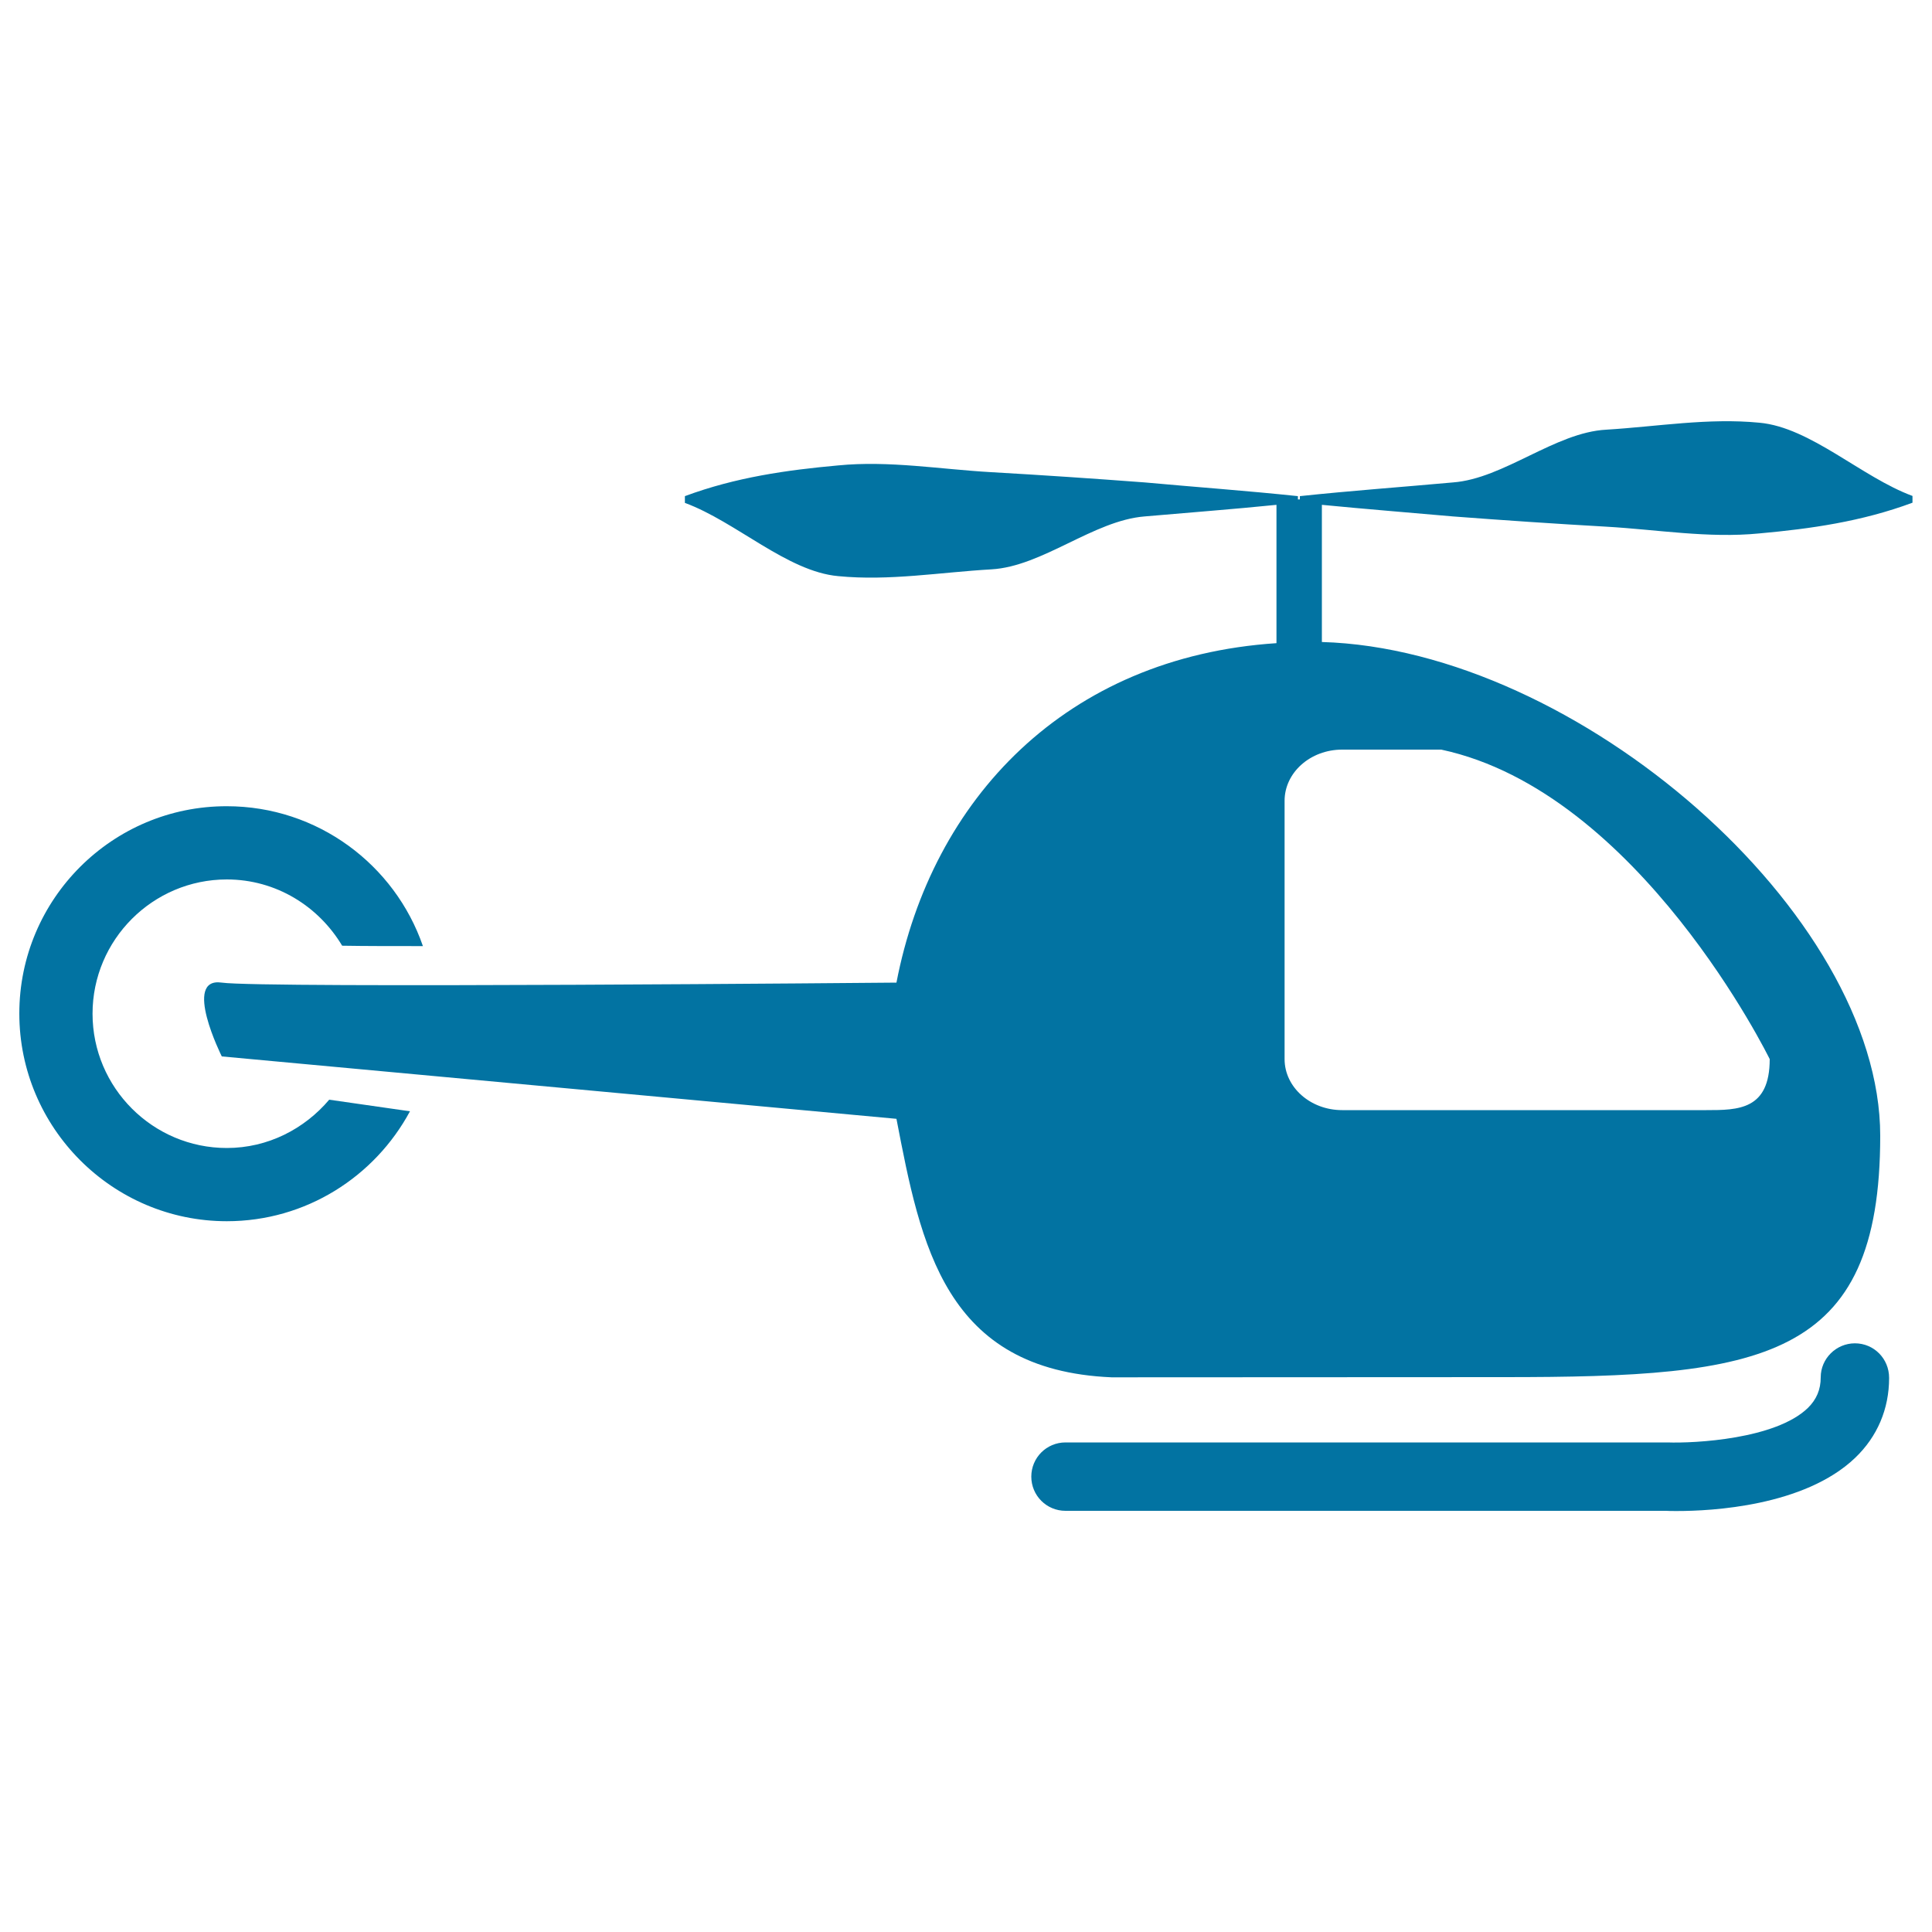
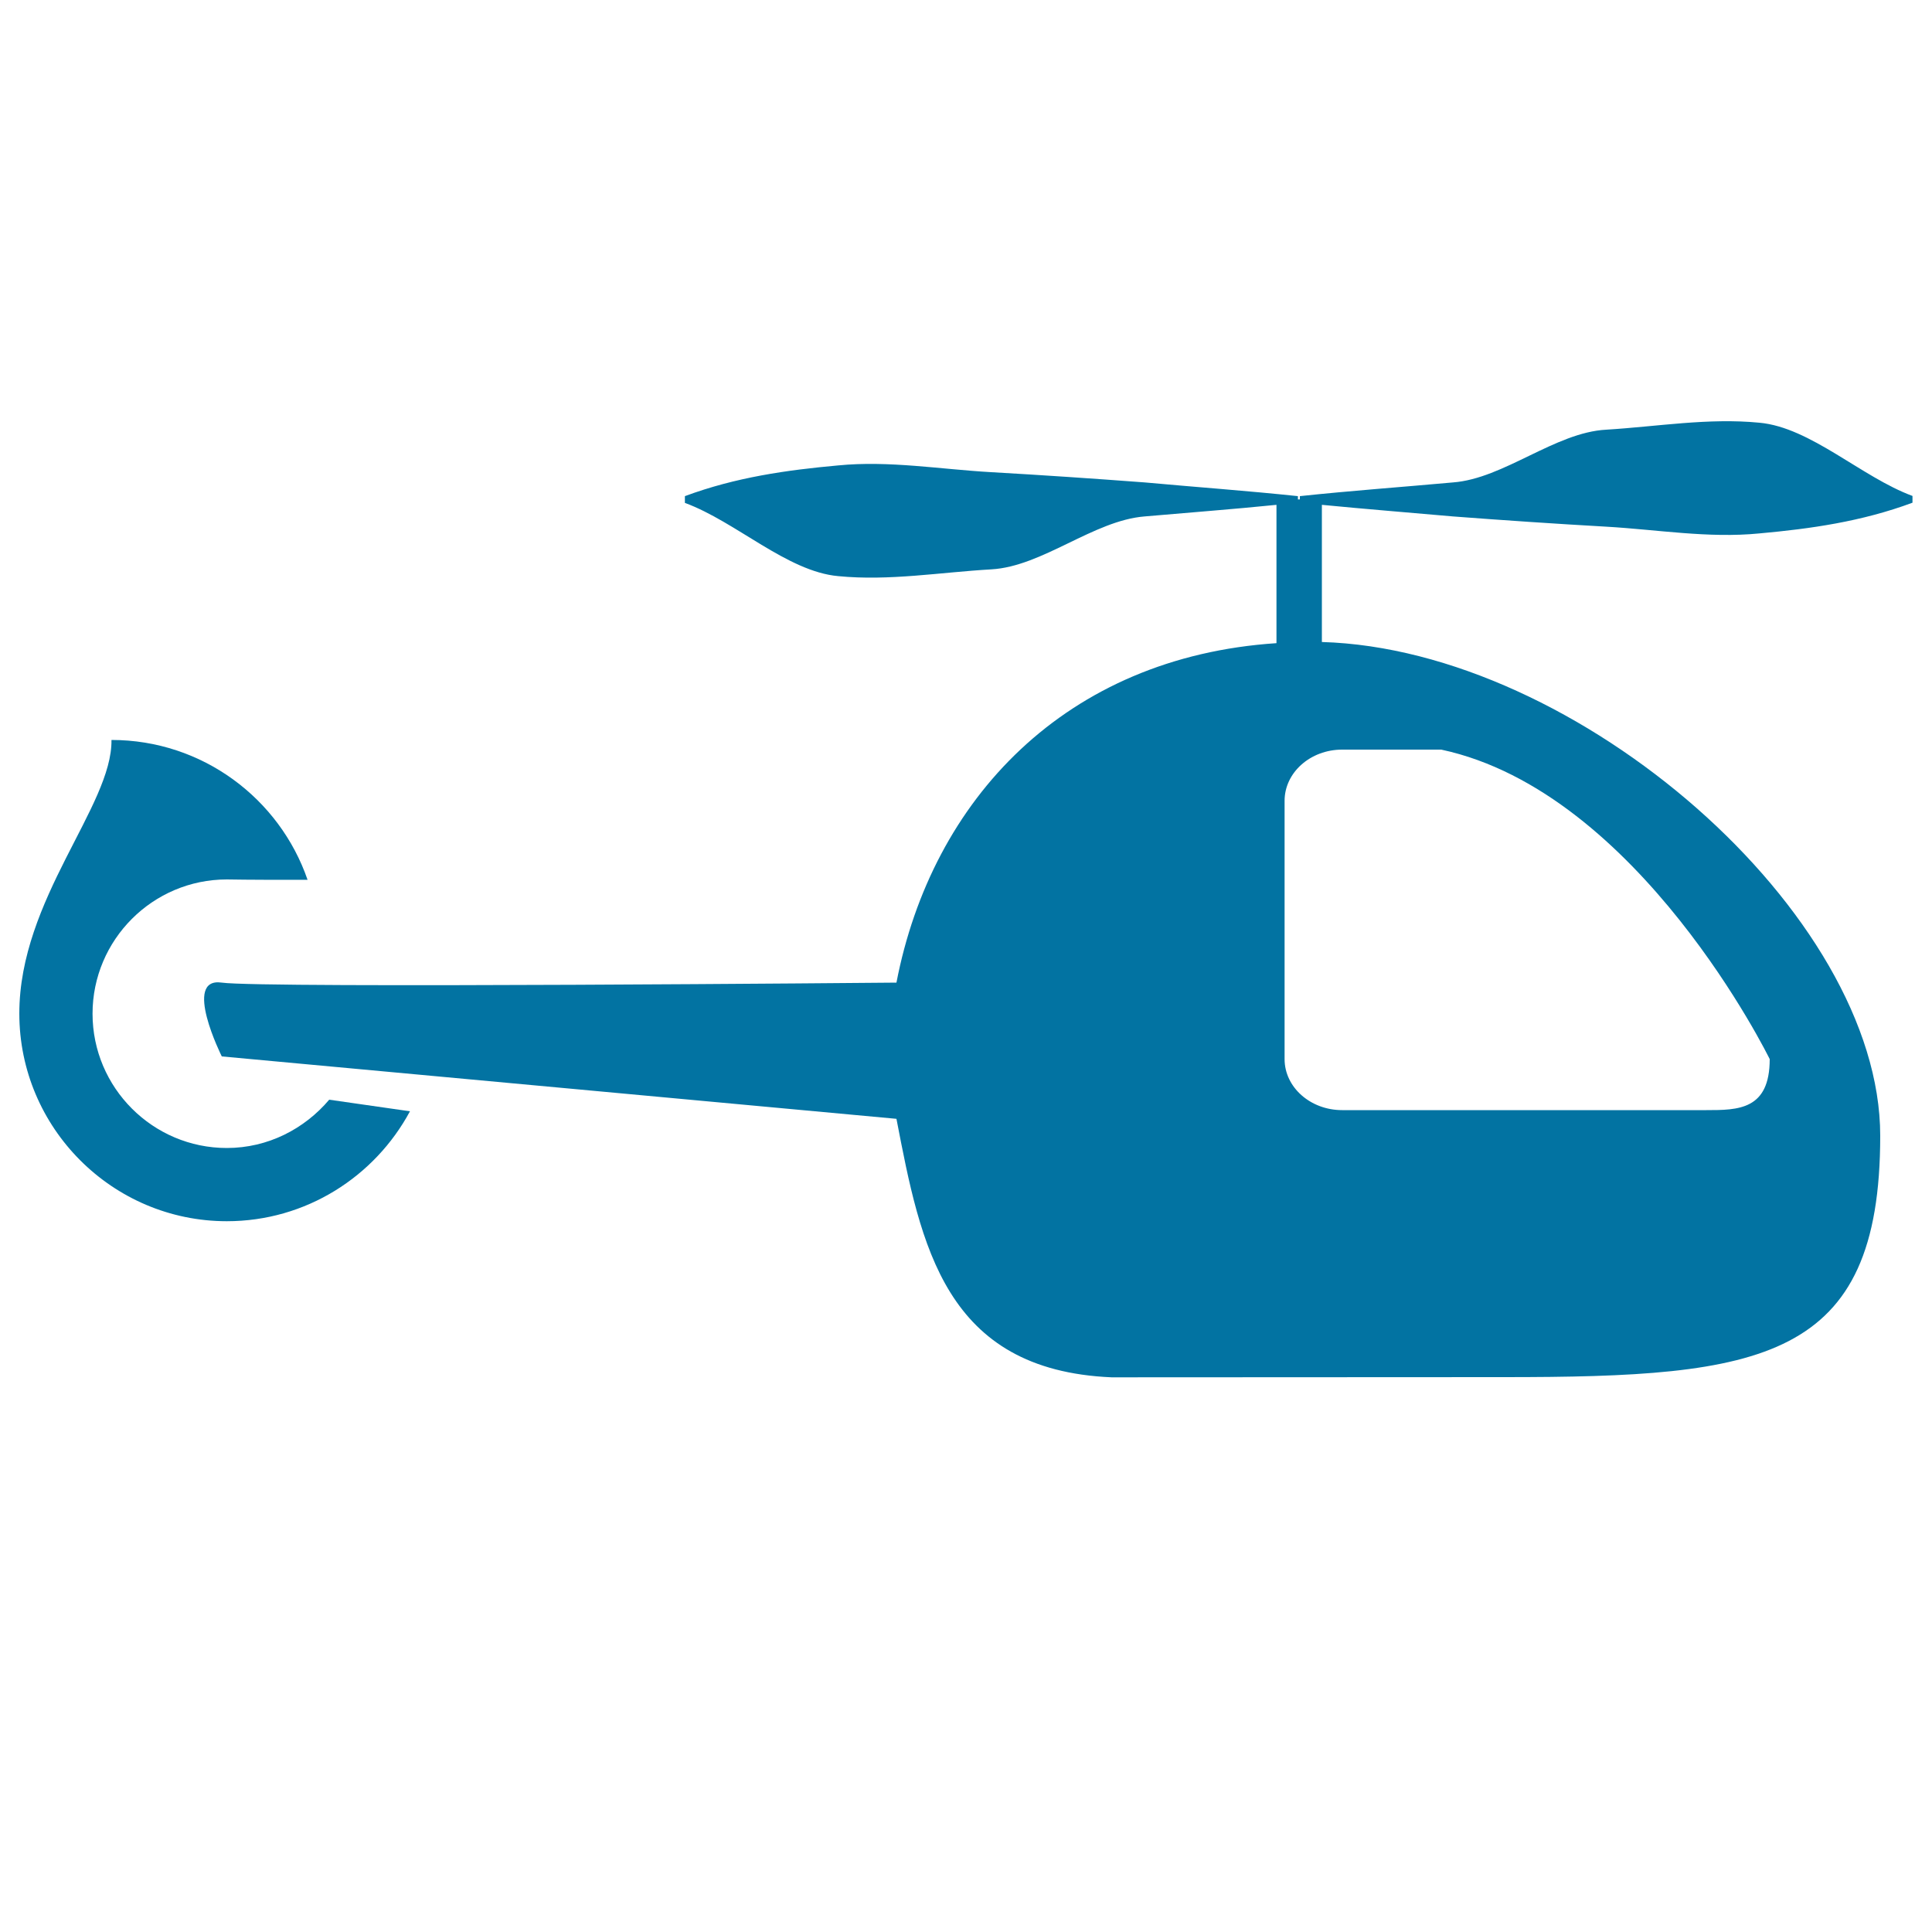
<svg xmlns="http://www.w3.org/2000/svg" viewBox="0 0 1000 1000" style="fill:#0273a2">
  <title>Helicopter SVG icon</title>
  <g>
    <g>
      <path d="M910.7,218.8c-26.5-2.6-53,2-79.3,3.6c-26.5,1.4-53,25.3-79.3,27.3c-26.5,2.4-53,4.3-79.3,7.1v1.7h-1v-1.7c-26.5-2.8-53-4.7-79.3-7.1c-26.5-2-53-3.8-79.4-5.3c-26.5-1.5-52.9-6.1-79.3-3.5c-26.5,2.4-52.9,6.1-79.3,15.9v3.5c26.4,9.7,52.9,35.5,79.3,37.9c26.5,2.6,52.9-2,79.3-3.5c26.5-1.5,52.9-25.3,79.4-27.4c22.8-2,45.5-3.7,68.2-6v71.6c-109.1,7.2-178.4,80.8-196.7,175.7c0,0-328.6,3-349.2,0c-20.6-3,0,38.2,0,38.2L464,579.1c12.6,65.4,24.9,130.1,111.4,133.8l203.1-0.1c133.4,0,194.7-8.2,194.7-124.9c0-115.1-156.8-251.8-289-255.6v-71c22.6,2.2,45.2,4,67.8,6c26.4,2,52.9,3.8,79.3,5.3c26.4,1.5,52.9,6.1,79.3,3.5c26.5-2.4,52.9-6.1,79.3-15.9v-3.5C963.6,247,937.1,221.2,910.7,218.8z M746,388c102.4,21.9,170,160.2,170,160.2c0,26.3-16.3,26.4-32.8,26.4H694.7c-16.5,0-29.8-11.9-29.8-26.4V414.5c0-14.6,13.3-26.5,29.8-26.5H746z" />
-       <path d="M117.4,594.2c-38.3,0-69.5-31.2-69.5-69.5c0-38.3,31.2-69.5,69.5-69.5c25.5,0,47.5,13.9,59.7,34.3c12,0.2,25.8,0.2,41.8,0.2c-14.5-42.1-54.5-72.4-101.5-72.4C58.2,417.2,10,465.3,10,524.6c0,59.2,48.2,107.5,107.4,107.5c41,0,76.6-23.1,94.8-56.9l-41.8-6C157.6,584.3,138.7,594.2,117.4,594.2z" />
-       <path d="M960.1,695.3c-9.7,0-17.7,7.9-17.7,17.6c0,6.4-2.2,11.5-6.7,15.9c-16.7,16.1-58.5,18.3-72.7,17.8H551.5c-9.8,0-17.7,7.9-17.7,17.7c0,9.8,7.9,17.7,17.7,17.7h310.9c1,0.1,3,0.1,5.8,0.1c17.4,0,65.7-2.4,92-27.5c11.5-11,17.6-25.3,17.6-41.4C977.8,703.2,969.9,695.3,960.1,695.3z" />
+       <path d="M117.4,594.2c-38.3,0-69.5-31.2-69.5-69.5c0-38.3,31.2-69.5,69.5-69.5c12,0.2,25.8,0.2,41.8,0.2c-14.5-42.1-54.5-72.4-101.5-72.4C58.2,417.2,10,465.3,10,524.6c0,59.2,48.2,107.5,107.4,107.5c41,0,76.6-23.1,94.8-56.9l-41.8-6C157.6,584.3,138.7,594.2,117.4,594.2z" />
    </g>
  </g>
</svg>